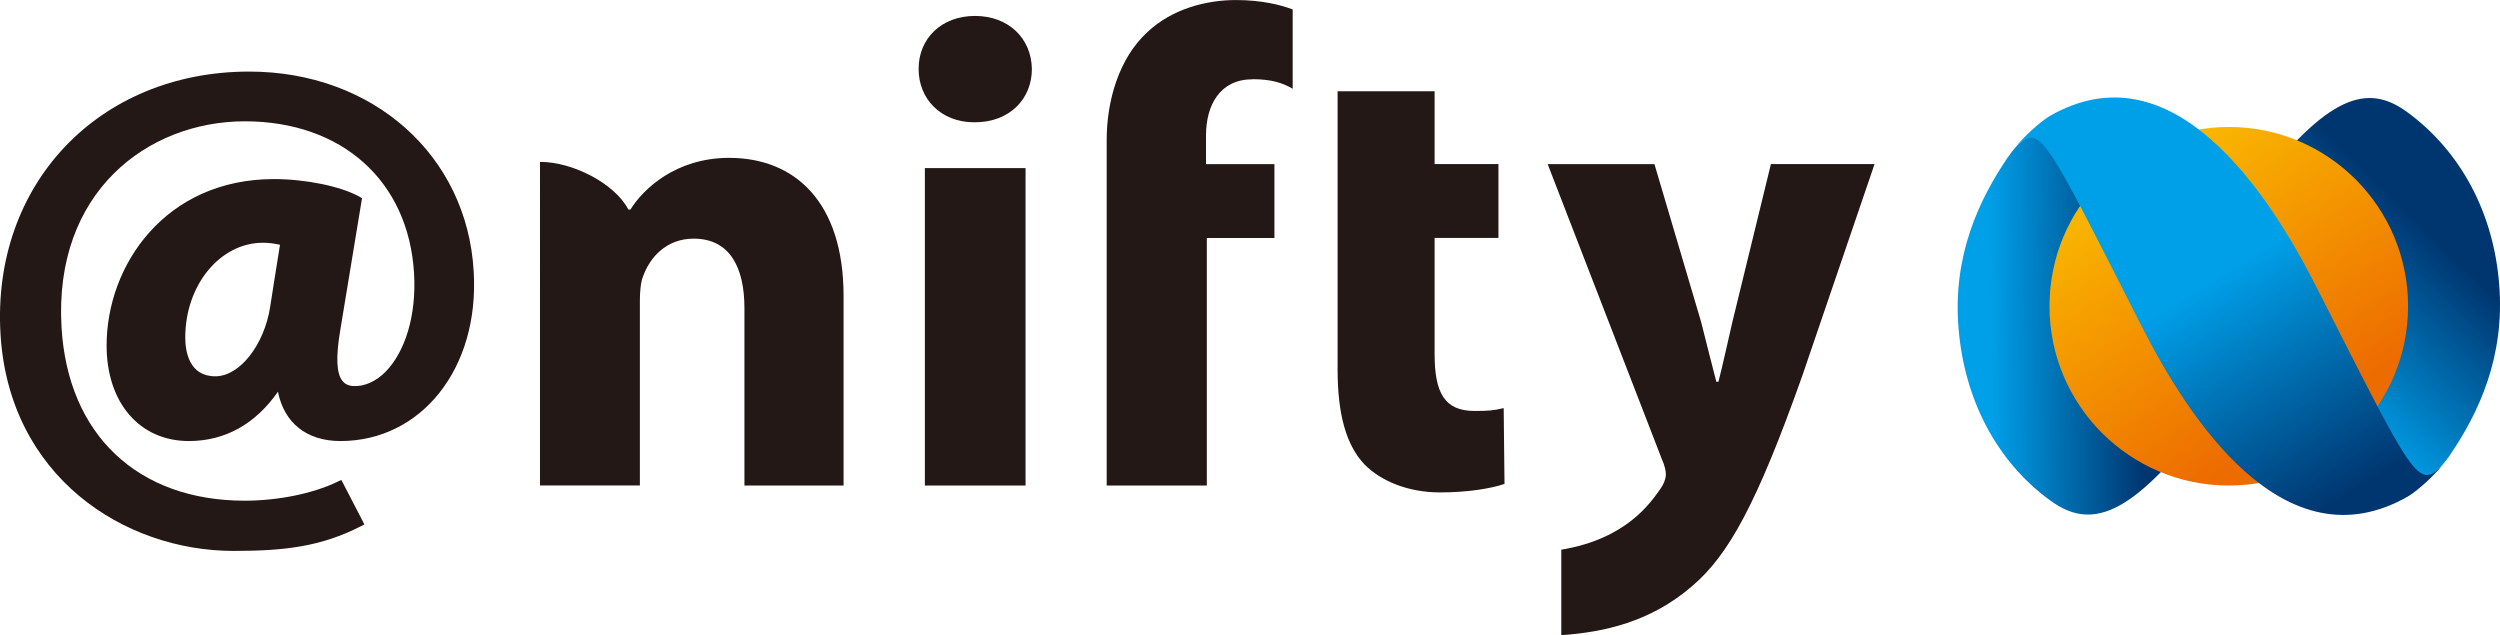
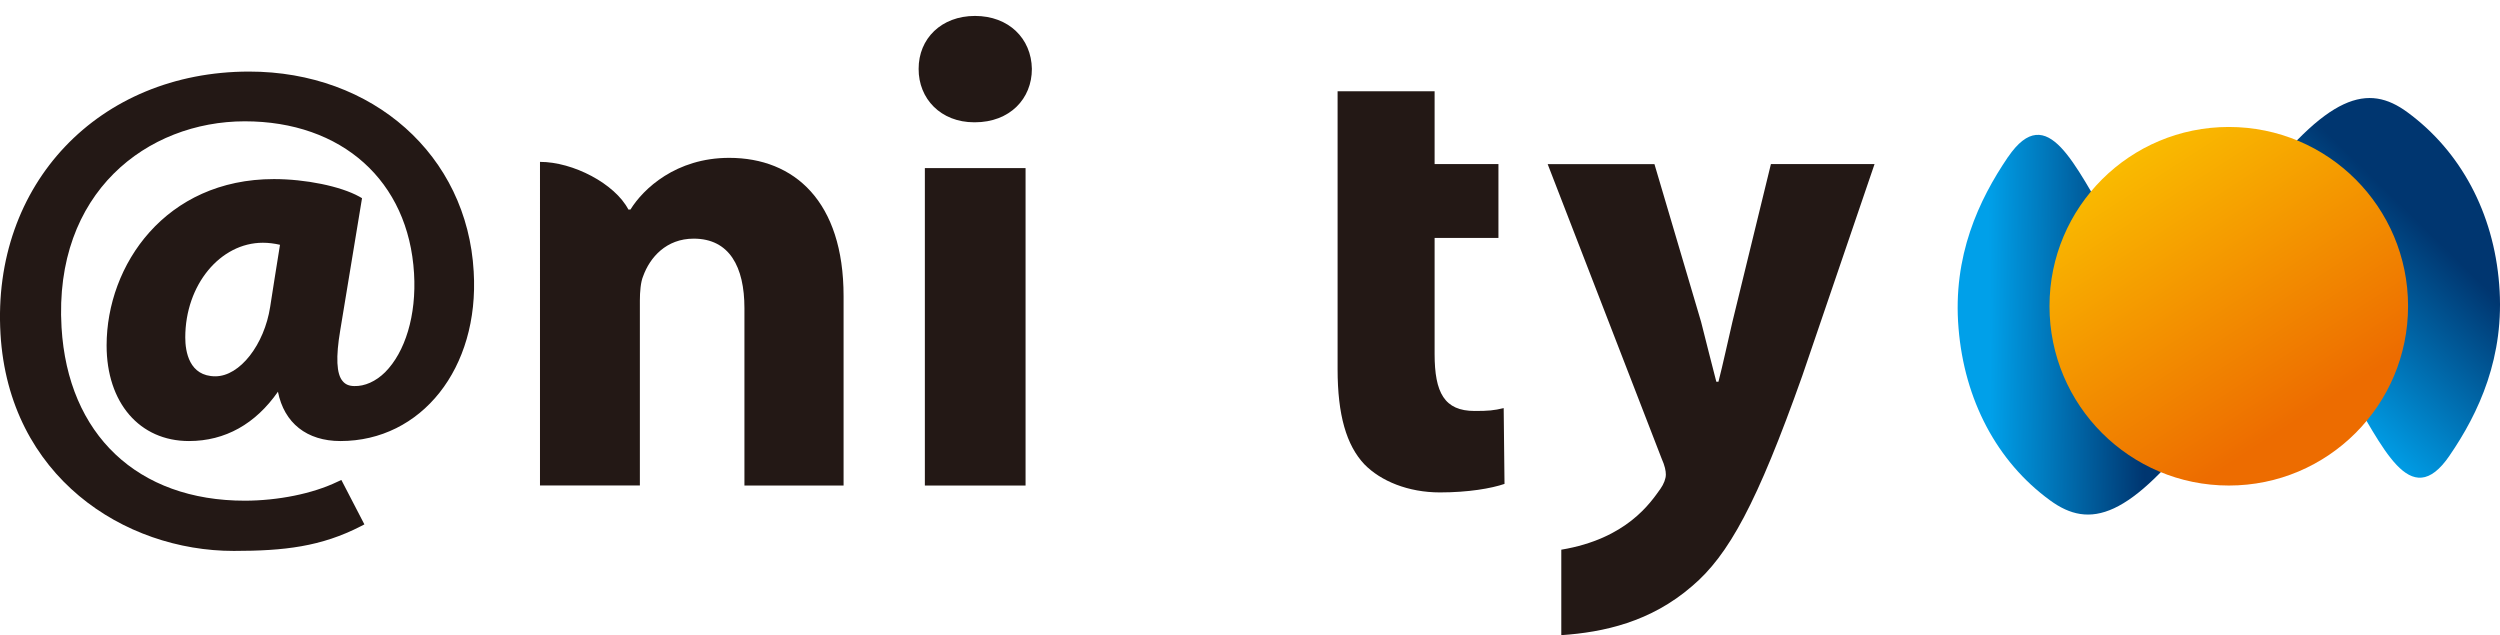
<svg xmlns="http://www.w3.org/2000/svg" xmlns:xlink="http://www.w3.org/1999/xlink" id="_レイヤー_2" width="107.63mm" height="27.35mm" viewBox="0 0 305.1 77.52">
  <defs>
    <style>.cls-1{fill:url(#linear-gradient);}.cls-1,.cls-2,.cls-3,.cls-4,.cls-5{stroke-width:0px;}.cls-2{fill:url(#linear-gradient-4);}.cls-3{fill:url(#linear-gradient-2);}.cls-4{fill:url(#linear-gradient-3);}.cls-5{fill:#231815;}</style>
    <linearGradient id="linear-gradient" x1="-3401.91" y1="-4670.43" x2="-3367.21" y2="-4705.13" gradientTransform="translate(1979.66 2319.97) rotate(-.68) scale(.49)" gradientUnits="userSpaceOnUse">
      <stop offset="0" stop-color="#00a0e9" />
      <stop offset="1" stop-color="#003670" />
    </linearGradient>
    <linearGradient id="linear-gradient-2" x1="-3489.06" y1="-4682.34" x2="-3450.97" y2="-4682.34" xlink:href="#linear-gradient" />
    <linearGradient id="linear-gradient-3" x1="-3583.21" y1="-3045.84" x2="-3627.46" y2="-3114.07" gradientTransform="translate(-1715.81 -1660.68) rotate(-180) scale(.55)" gradientUnits="userSpaceOnUse">
      <stop offset="0" stop-color="#fcc800" />
      <stop offset="1" stop-color="#ed6c00" />
    </linearGradient>
    <linearGradient id="linear-gradient-4" x1="-3345.78" y1="-3052.44" x2="-3411.91" y2="-3164.27" gradientTransform="translate(-546.17 -691.3) rotate(179.3) scale(.24) skewX(.66)" xlink:href="#linear-gradient" />
  </defs>
  <g id="_レイヤー_1-2">
    <path class="cls-5" d="m44.18,24.18l-.33-.19c-2.29-1.27-6.58-2.14-10.42-2.14-13.23,0-20.42,10.48-20.42,20.31,0,6.97,4.01,11.66,10.05,11.66,4.43,0,8.13-2.1,10.86-6.02.76,3.83,3.53,6.02,7.63,6.02,9.85,0,16.97-8.85,16.26-20.68-.79-14.2-12.31-24.42-27.43-24.41C12.04,8.75-1.02,22.47.06,40.74c1.02,17.39,15.06,26.5,28.48,26.49,6.13,0,10.66-.52,15.51-3.02l.42-.22-2.81-5.42-.48.22c-3.06,1.47-7.27,2.3-11.28,2.31-13.11.01-21.62-8.07-22.39-21.15-.98-16.49,10.48-25.14,22.36-25.15,11.86,0,20,7.28,20.66,18.56.31,5.13-1.09,9.61-3.53,12.06-1.13,1.12-2.49,1.73-3.77,1.69-.65-.01-1.09-.21-1.41-.6-.76-.87-.85-2.93-.3-6.19,0,0,2.66-16.13,2.66-16.13Zm-17.89,21.74c-3.21,0-3.68-3.02-3.68-4.74,0-6.43,4.28-11.56,9.47-11.56.7,0,1.39.09,2.09.25-.14.79-1.2,7.58-1.2,7.58-.71,4.58-3.68,8.47-6.69,8.47Z" />
    <rect class="cls-5" x="112.87" y="20.51" width="12.29" height="38.74" />
    <path class="cls-5" d="m118.89,14.92c-4.07,0-6.8-2.87-6.78-6.52-.01-3.69,2.77-6.46,6.88-6.46s6.88,2.75,6.94,6.46c.01,3.65-2.7,6.52-6.96,6.52h-.07Z" />
    <path class="cls-5" d="m183.51,49.8c-1.2.29-1.87.35-3.54.35-3.7,0-4.89-2.23-4.89-6.96v-14.16h7.79v-9.01h-7.79v-8.89h-11.84v33.92c0,5.58,1.07,9.28,3.27,11.61,2,2.05,5.35,3.43,9.22,3.43,3.47,0,6.28-.49,7.88-1.04l-.1-9.24Z" />
    <path class="cls-5" d="m216.12,20.03l-4.69,19.22c-.55,2.35-1.17,5.24-1.71,7.33h-.26c-.53-2.03-1.26-4.94-1.86-7.31l-5.69-19.24h-13.03l13.89,35.89c.42.94.53,1.54.53,2,0,.49-.25,1.15-.66,1.73-1.2,1.68-4.11,6.1-12.1,7.43v10.43c5.15-.35,10.91-1.6,15.97-5.99,4.44-3.76,7.92-10.1,13.44-25.66l8.82-25.84h-12.64Z" />
    <path class="cls-5" d="m76.68,25.57h.26c1.56-2.53,5.56-6.31,12.05-6.31,7.97,0,13.96,5.34,13.96,16.86v23.13h-12.1v-21.65c0-5.04-1.83-8.48-6.19-8.48-3.36,0-5.35,2.3-6.17,4.58-.3.7-.4,1.9-.4,2.98v22.56h-12.19V19.75c4.04,0,9.14,2.66,10.79,5.82Z" />
-     <path class="cls-5" d="m152.89,9.66c2.16,0,3.61.42,4.87,1.17V1.15c-1.36-.53-3.73-1.15-6.94-1.15-3.54,0-7.75,1.04-10.8,3.92-3.5,3.22-4.96,8.43-4.96,13.15v42.18h12.22v-30.21h8.25v-9.01h-8.35v-3.47c0-3.78,1.72-6.89,5.7-6.89Z" />
    <path class="cls-1" d="m298.94,55.6c3.57-5.2,6.78-12.07,6.06-20.9-.68-8.72-4.69-16.23-11.19-21-4.81-3.54-9.65-2.36-18.93,9.88,9.75-4.81,16.03-.67,17.02,11.27.57,6.99-2.12,11.05-5.41,12.63,4.25,6.75,7.59,15.25,12.46,8.11Z" />
    <path class="cls-3" d="m245.06,19.15c-3.56,5.24-6.78,12.07-6.04,20.9.71,8.73,4.67,16.28,11.17,21.01,4.83,3.53,9.67,2.34,18.96-9.89-9.77,4.8-16.05.67-17.03-11.27-.55-6.96,2.14-11.06,5.44-12.59-4.3-6.81-7.63-15.29-12.5-8.15Z" />
    <path class="cls-4" d="m272.01,15.49c-12.08,0-21.89,9.76-21.89,21.87s9.81,21.89,21.89,21.89,21.87-9.8,21.87-21.89-9.77-21.87-21.87-21.87Z" />
-     <path class="cls-2" d="m261.35,39.78c-11.92-23.46-12.38-24.85-15.35-21.81.75-1.1,2.97-3.11,4.14-3.81,15.07-8.67,26.79,9.53,32.52,20.79,11.92,23.46,12.41,24.89,15.38,21.82-.84,1.13-2.96,3.1-4.17,3.81-15.09,8.65-26.8-9.54-32.52-20.81Z" />
  </g>
</svg>